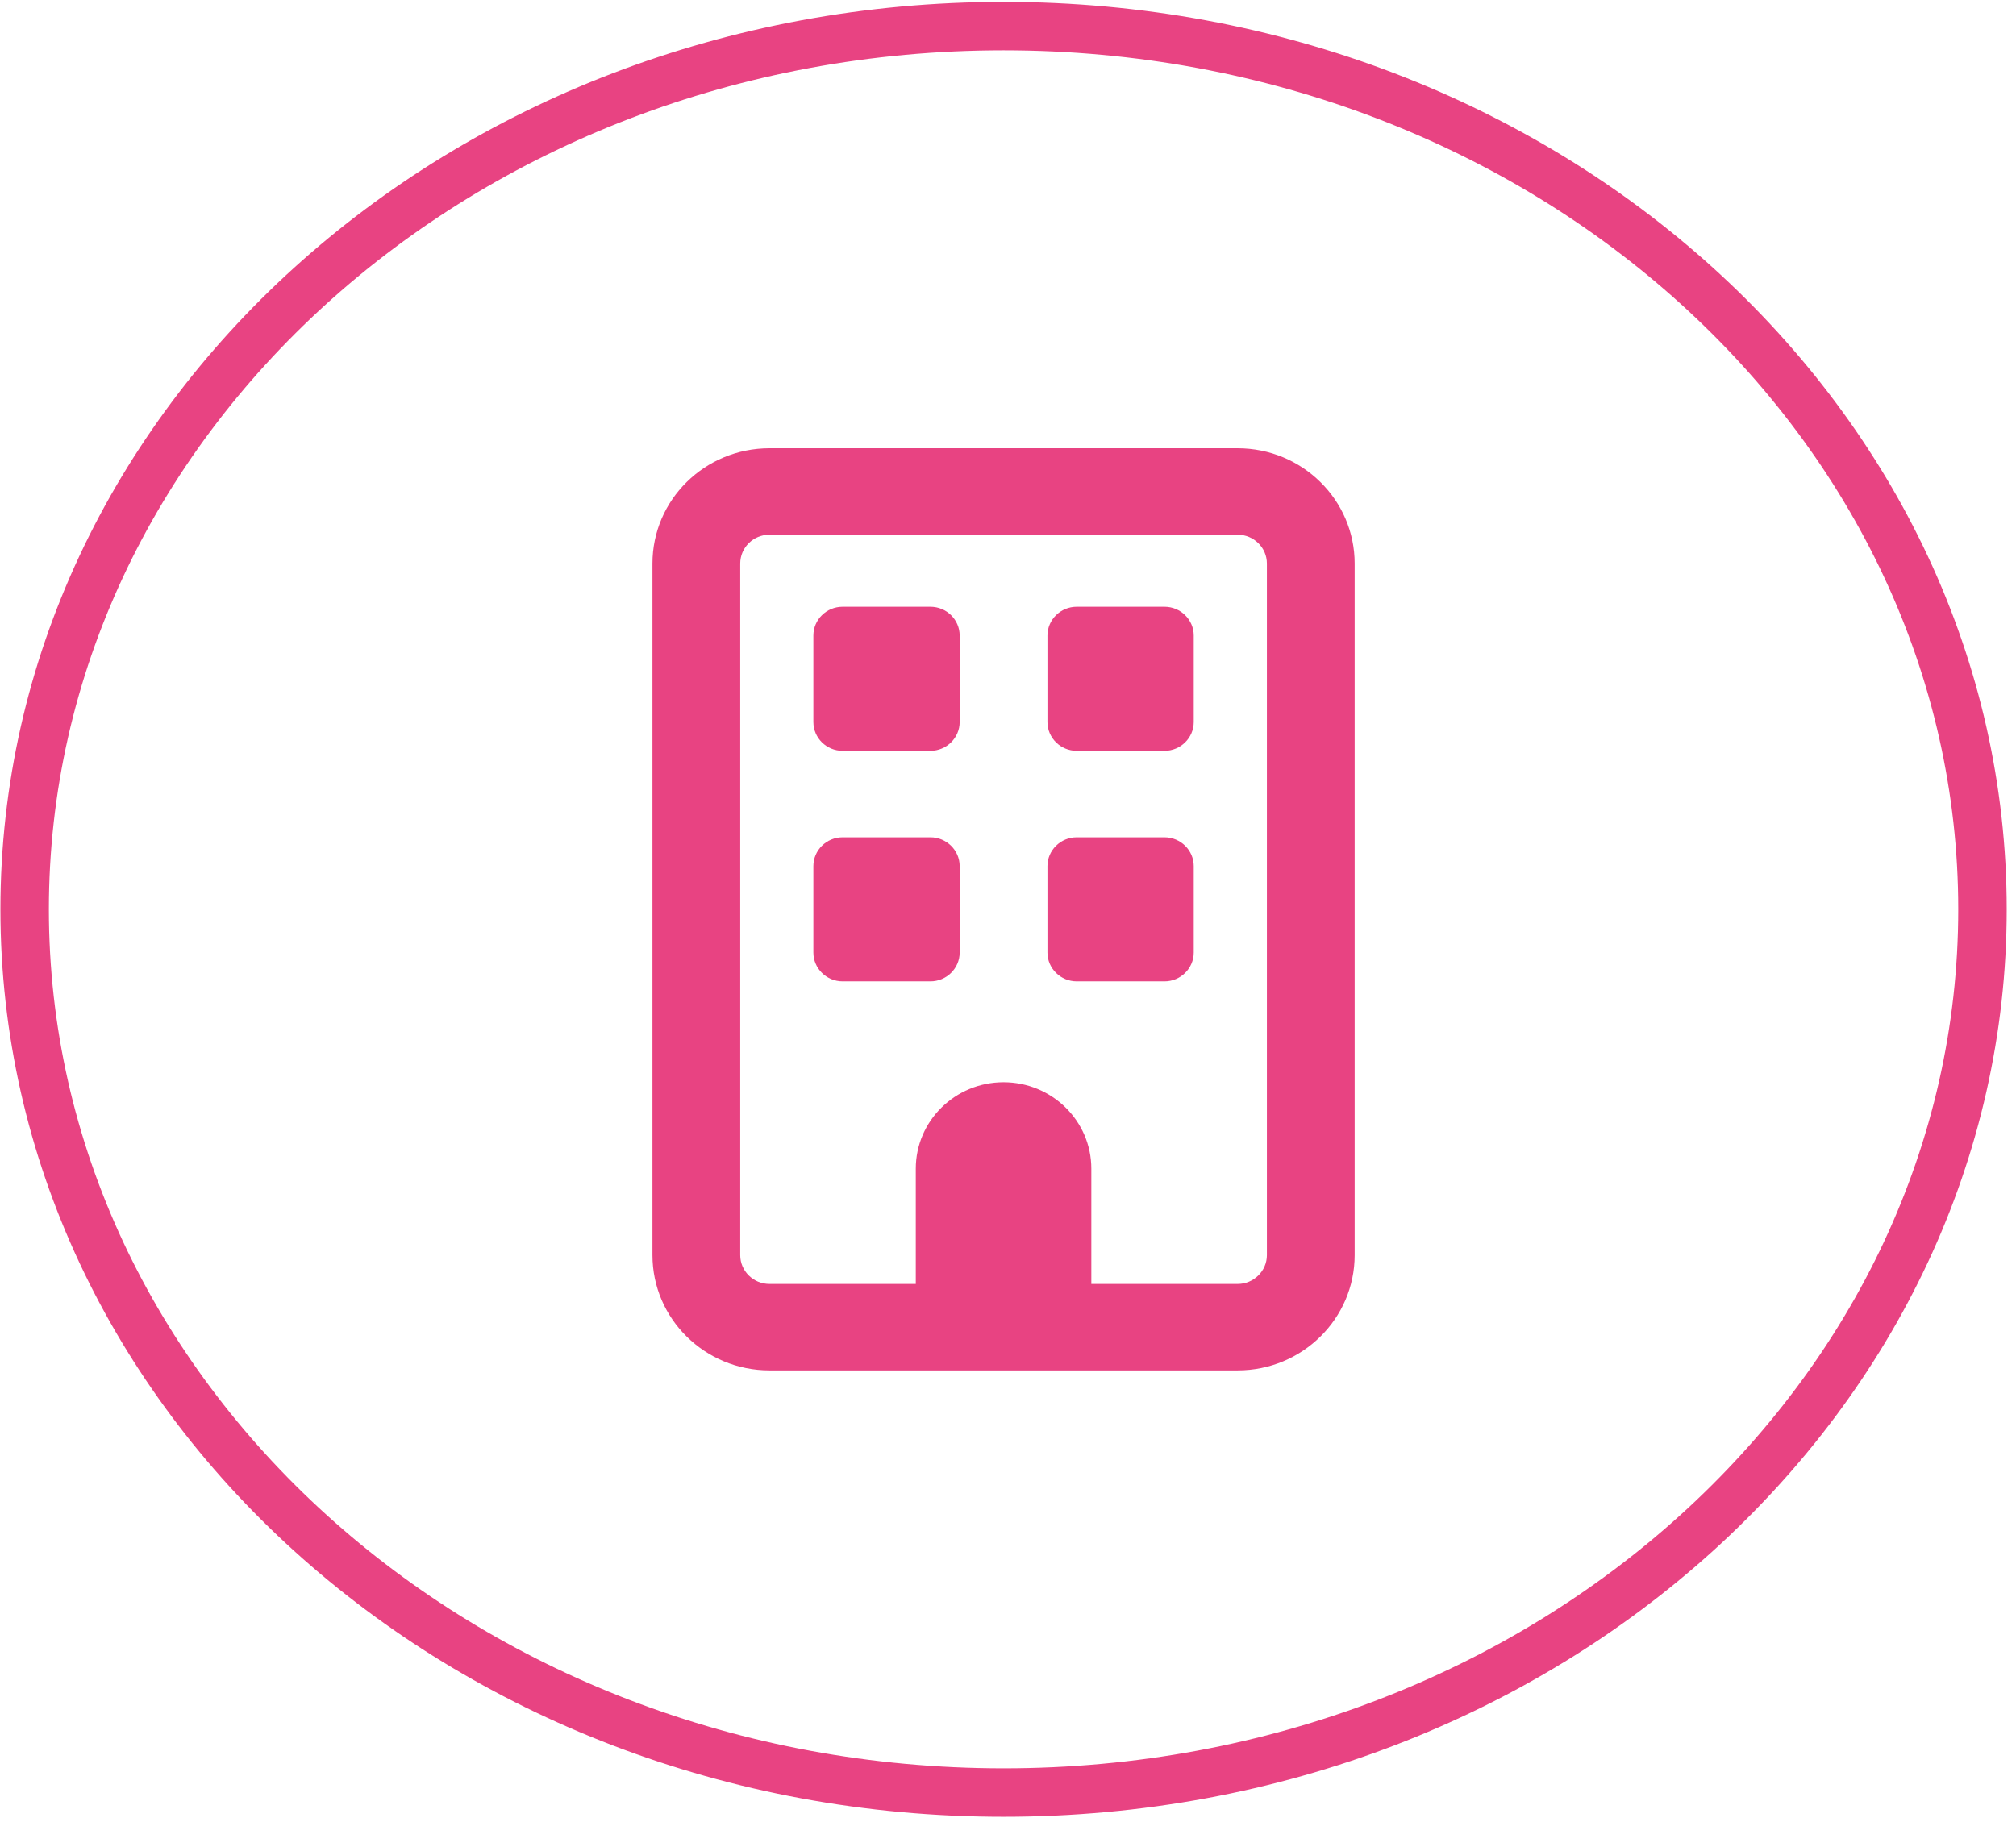
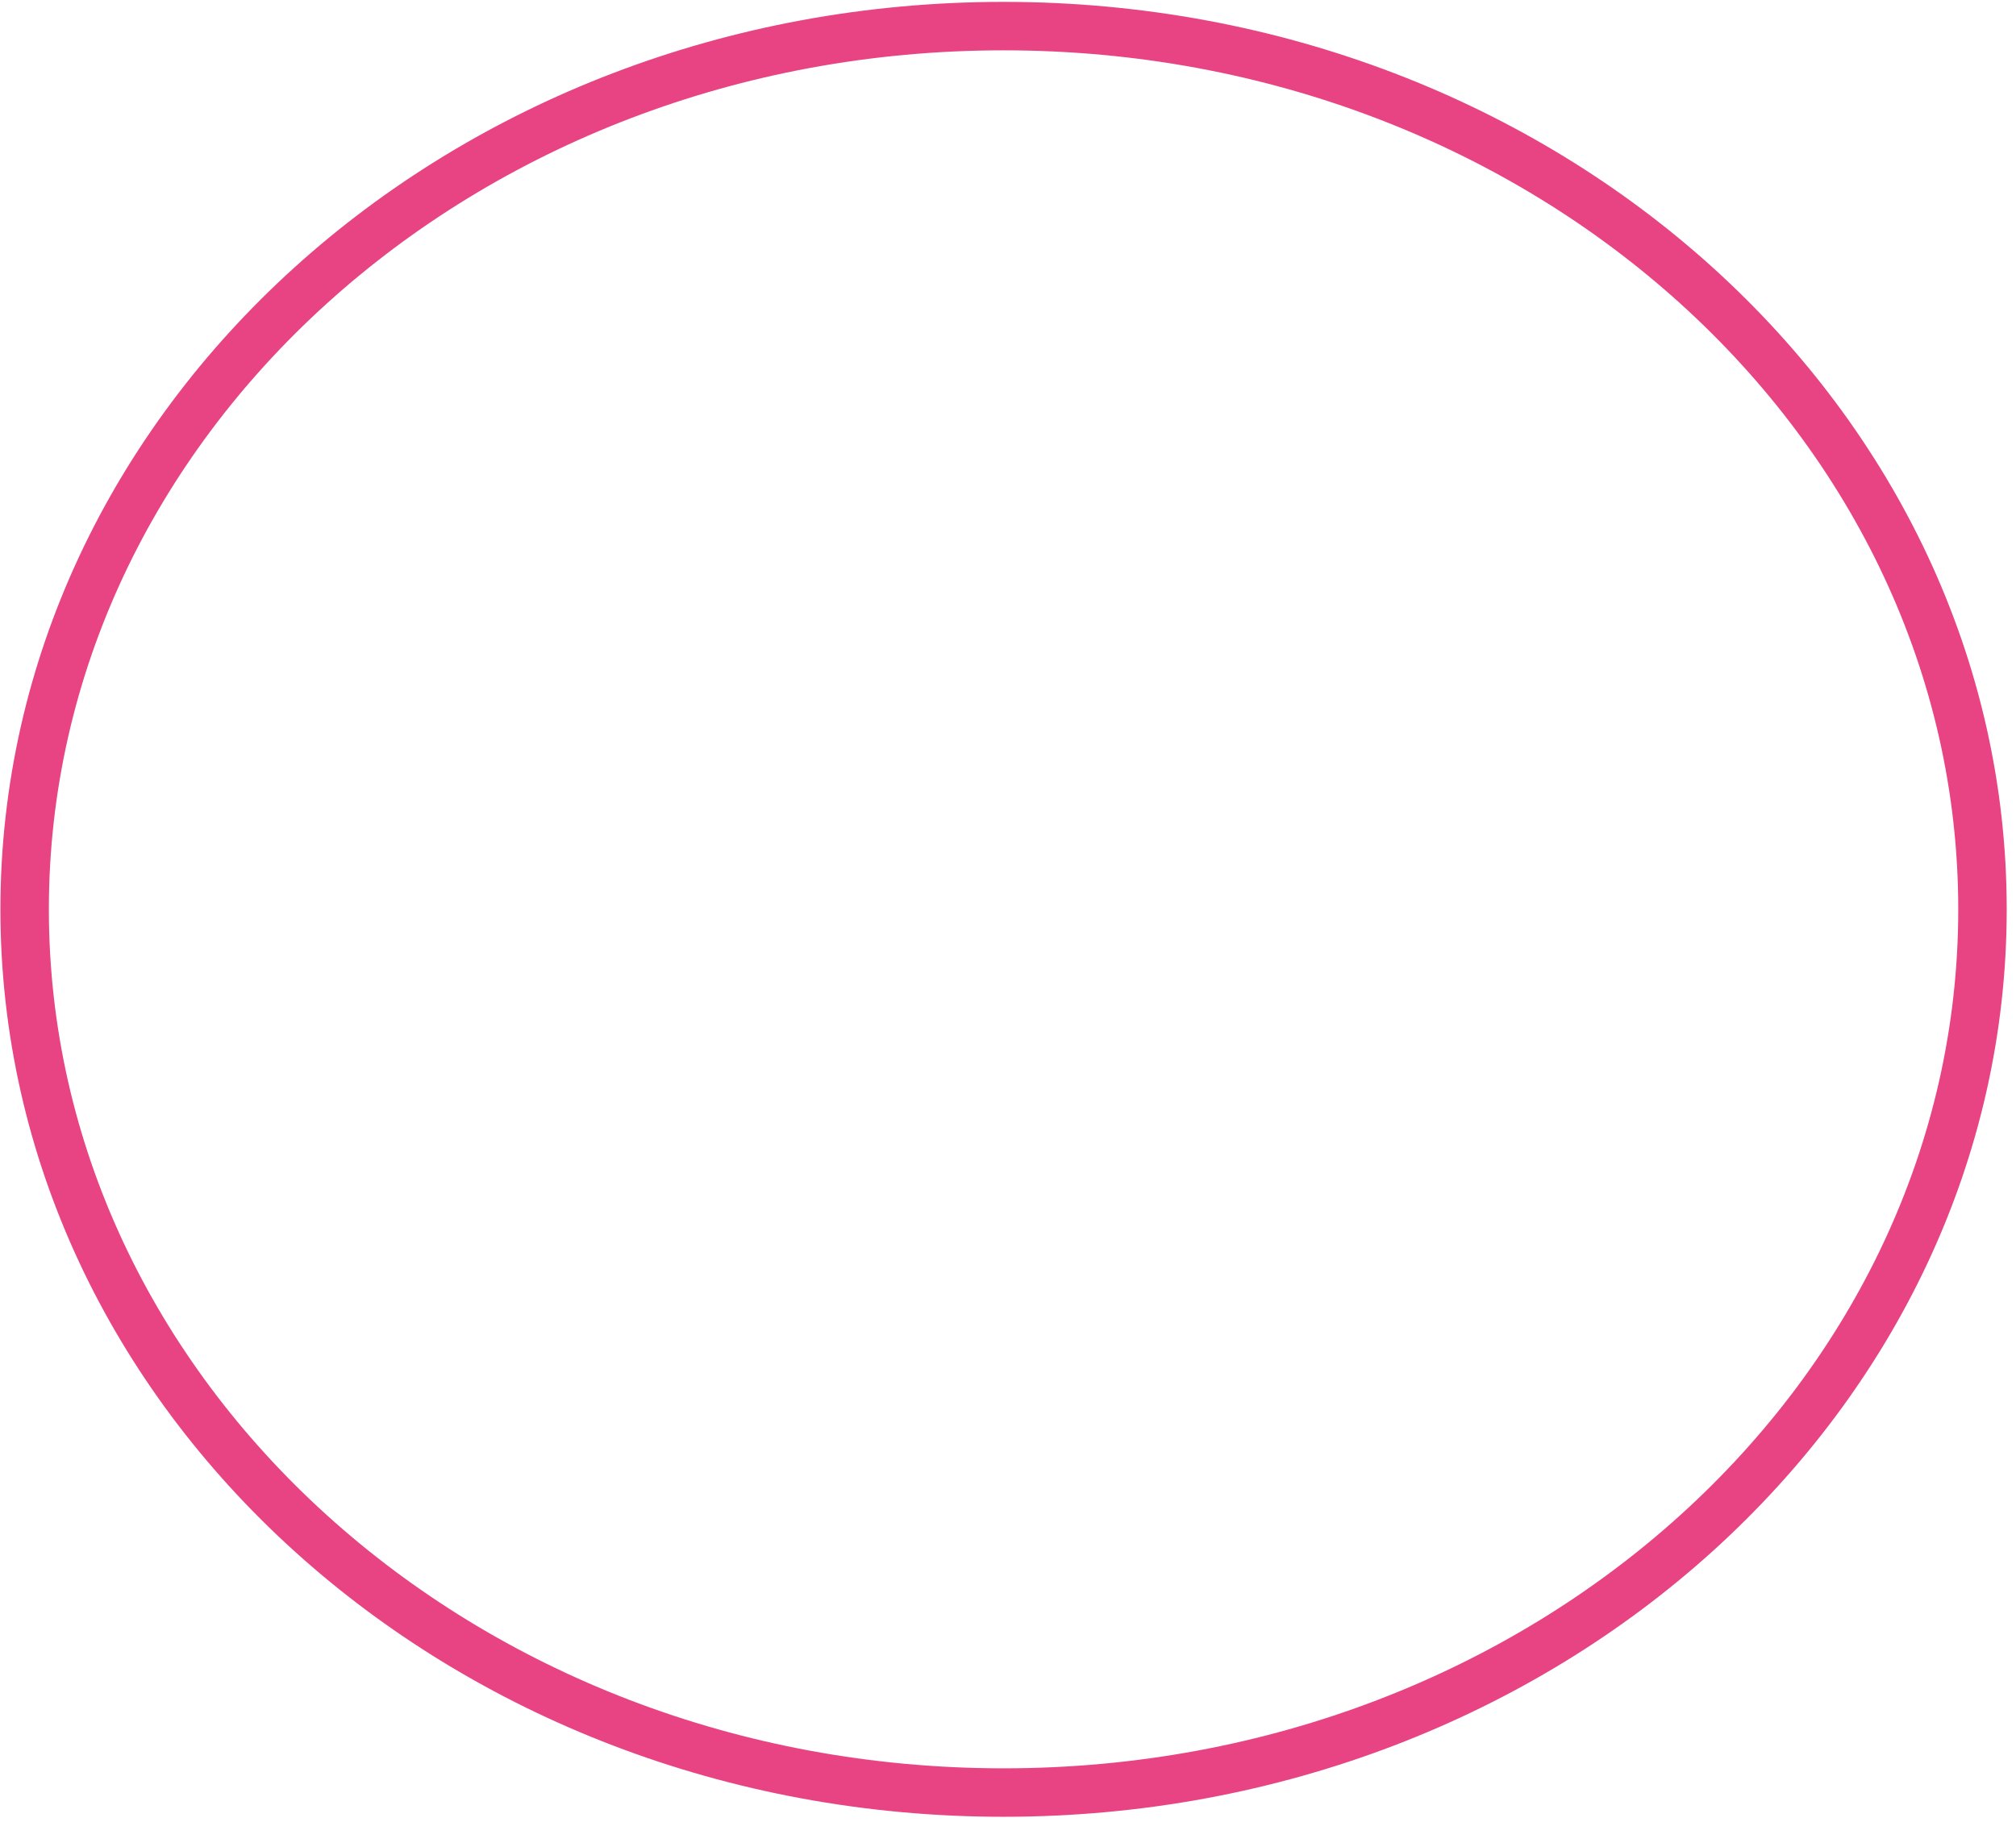
<svg xmlns="http://www.w3.org/2000/svg" width="208" height="188" viewBox="0 0 208 188" fill="none">
  <g clip-path="url(#clip0_56_2)">
-     <path d="M83.92 65.591C83.92 63.948 85.271 62.617 86.939 62.617H95.995C97.656 62.617 99.014 63.948 99.014 65.591V74.513C99.014 76.149 97.656 77.487 95.995 77.487H86.939C85.271 77.487 83.92 76.149 83.92 74.513V65.591ZM120.145 62.617C121.805 62.617 123.164 63.948 123.164 65.591V74.513C123.164 76.149 121.805 77.487 120.145 77.487H111.089C109.429 77.487 108.07 76.149 108.07 74.513V65.591C108.07 63.948 109.429 62.617 111.089 62.617H120.145ZM83.92 89.383C83.92 87.747 85.271 86.409 86.939 86.409H95.995C97.656 86.409 99.014 87.747 99.014 89.383V98.305C99.014 99.94 97.656 101.279 95.995 101.279H86.939C85.271 101.279 83.92 99.94 83.92 98.305V89.383ZM120.145 86.409C121.805 86.409 123.164 87.747 123.164 89.383V98.305C123.164 99.94 121.805 101.279 120.145 101.279H111.089C109.429 101.279 108.07 99.94 108.07 98.305V89.383C108.07 87.747 109.429 86.409 111.089 86.409H120.145ZM67.317 58.156C67.317 51.585 72.722 46.26 79.392 46.26H127.692C134.352 46.26 139.767 51.585 139.767 58.156V129.532C139.767 136.093 134.352 141.427 127.692 141.427H79.392C72.722 141.427 67.317 136.093 67.317 129.532V58.156ZM76.373 58.156V129.532C76.373 131.167 77.724 132.505 79.392 132.505H94.486V120.61C94.486 115.684 98.542 111.688 103.542 111.688C108.542 111.688 112.598 115.684 112.598 120.61V132.505H127.692C129.352 132.505 130.711 131.167 130.711 129.532V58.156C130.711 56.513 129.352 55.182 127.692 55.182H79.392C77.724 55.182 76.373 56.513 76.373 58.156Z" fill="#E84382" />
-   </g>
+     </g>
  <path d="M204.542 93.844C204.542 143.955 159.564 184.993 103.542 184.993C47.52 184.993 2.542 143.955 2.542 93.844C2.542 43.733 47.52 2.694 103.542 2.694C159.564 2.694 204.542 43.733 204.542 93.844Z" stroke="#E84382" stroke-width="5" />
  <defs>
    <clipPath id="clip0_56_2">
      <rect width="72.45" height="95.167" fill="white" transform="translate(67.317 46.26)" />
    </clipPath>
  </defs>
</svg>